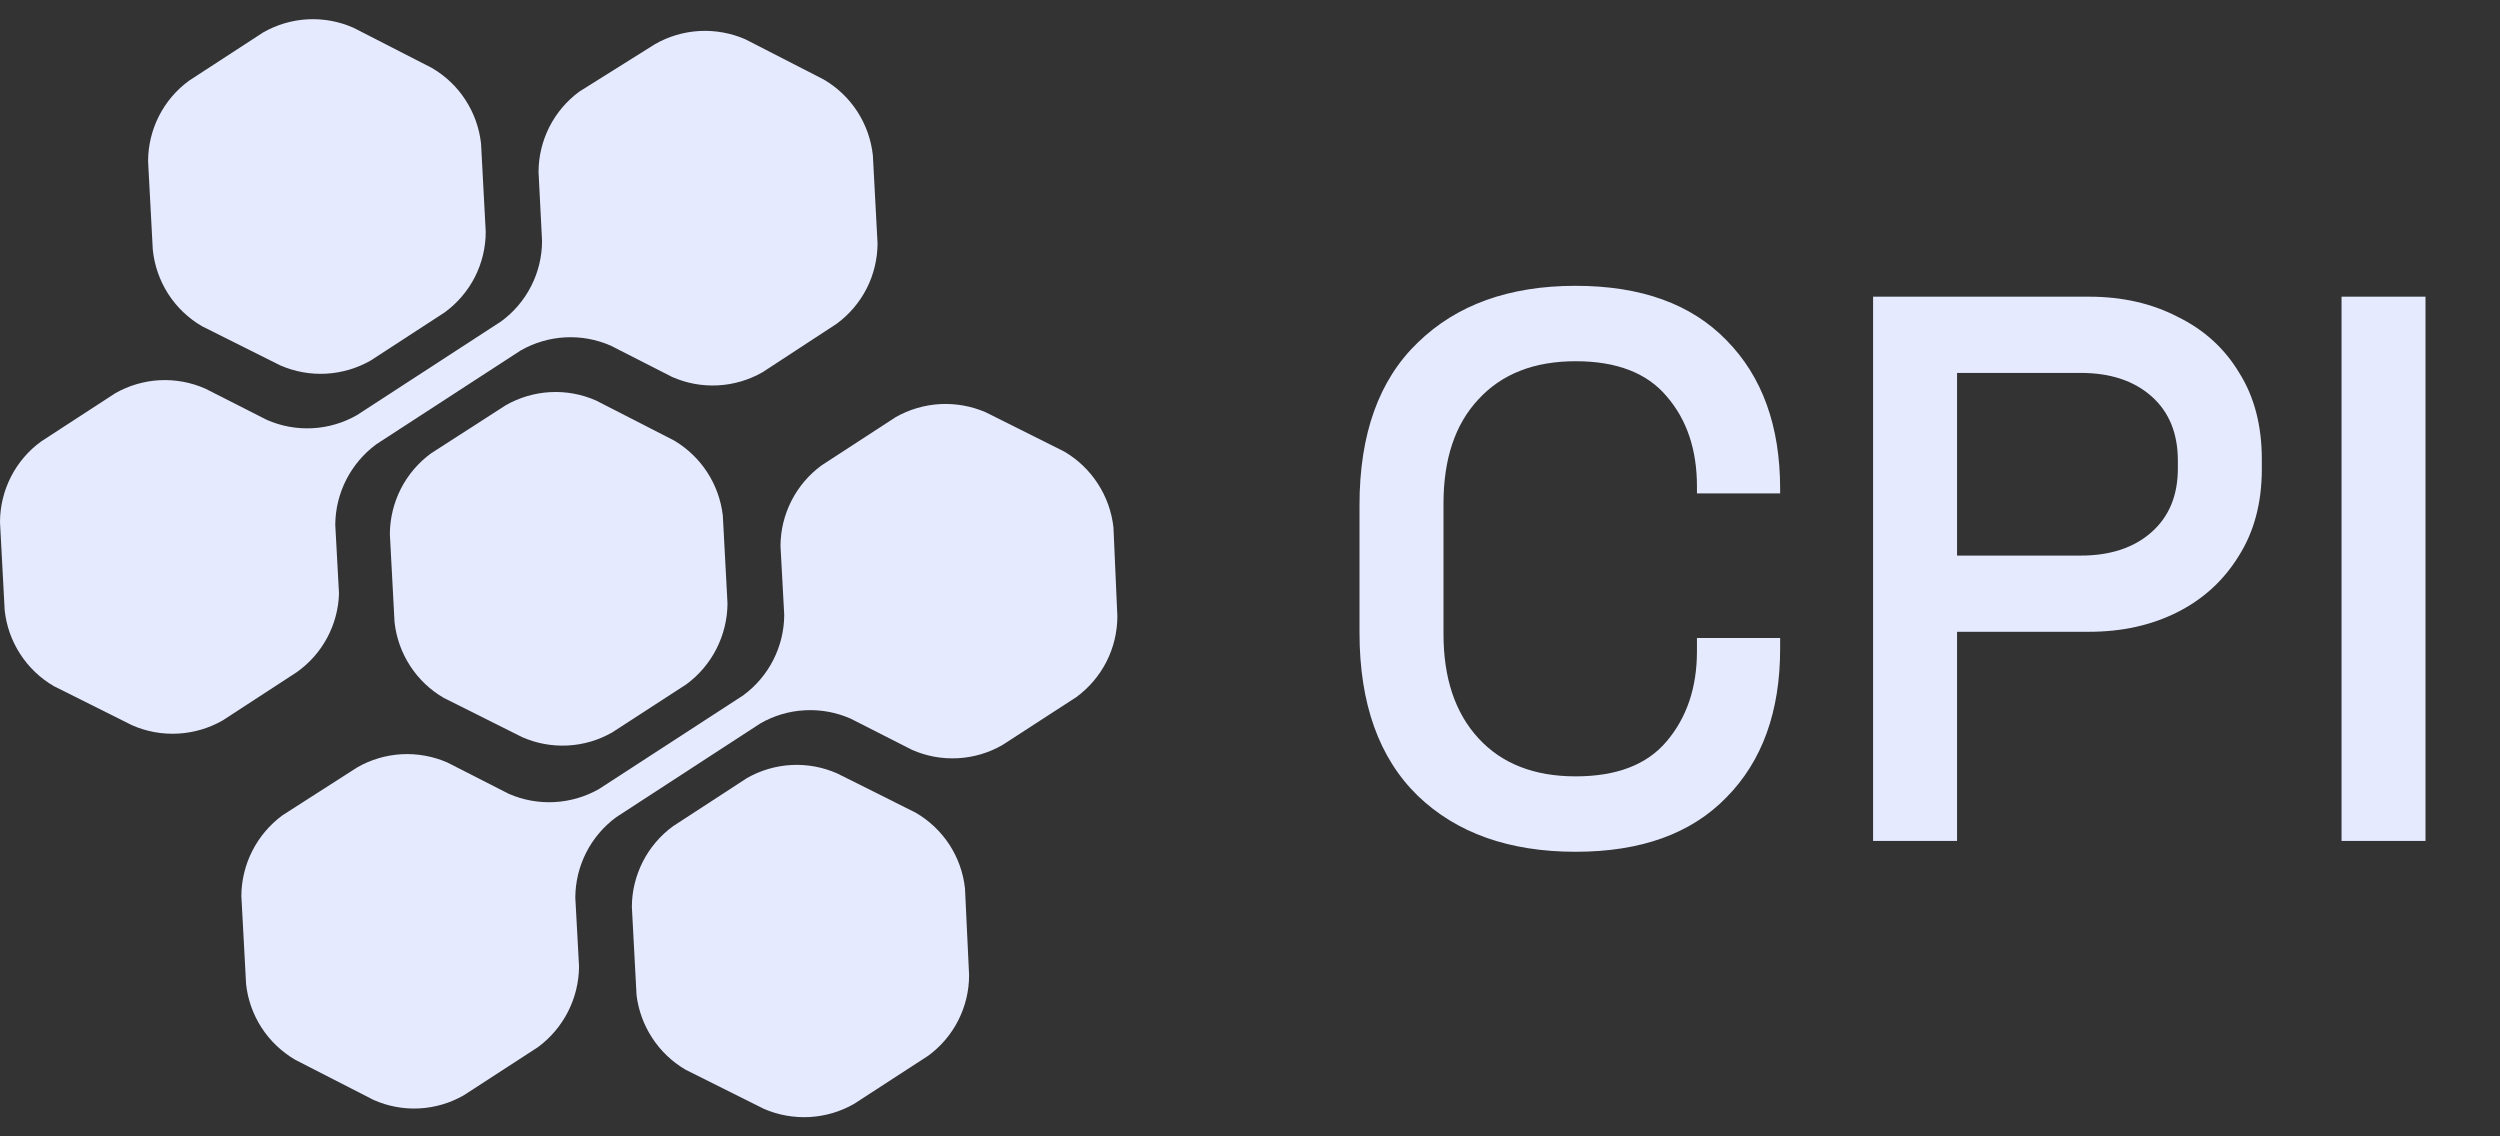
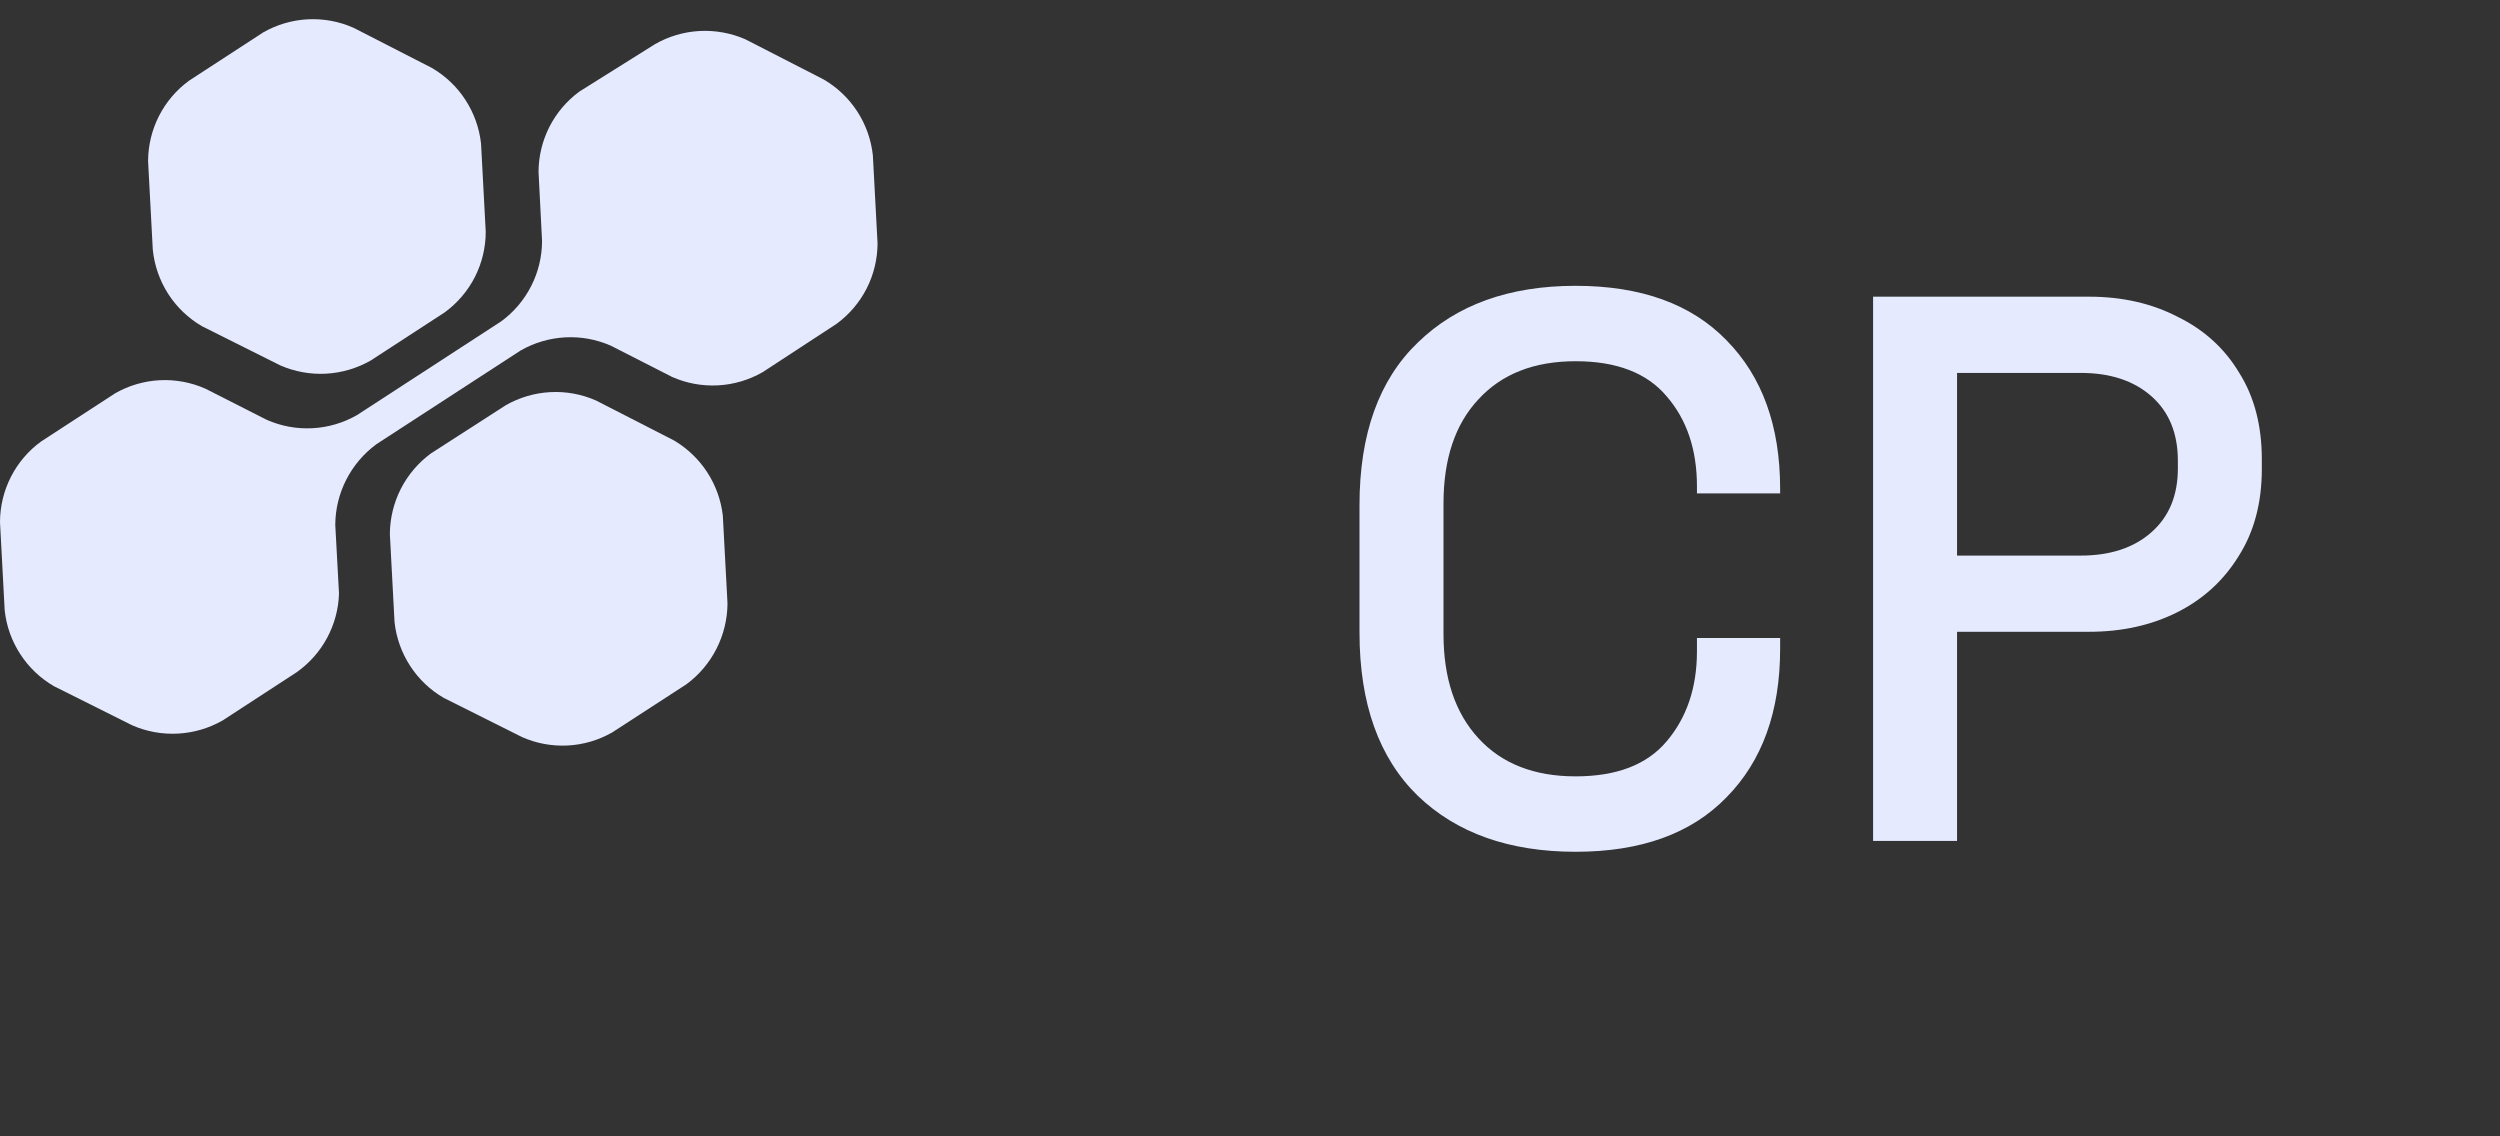
<svg xmlns="http://www.w3.org/2000/svg" width="55" height="25" viewBox="0 0 55 25" fill="none">
  <rect x="0" y="0" width="55" height="25" fill="#333333" stroke="none" />
  <path d="M4.446 7.178L6.167 8.039C6.484 8.177 6.829 8.24 7.174 8.221C7.519 8.202 7.856 8.103 8.156 7.931L9.782 6.873C10.062 6.669 10.29 6.403 10.447 6.095C10.604 5.786 10.686 5.445 10.686 5.099L10.583 3.159C10.545 2.815 10.427 2.486 10.239 2.197C10.051 1.907 9.797 1.666 9.498 1.493L7.777 0.611C7.461 0.471 7.116 0.407 6.77 0.425C6.425 0.443 6.089 0.542 5.789 0.714L4.162 1.773C3.882 1.976 3.655 2.243 3.498 2.551C3.341 2.859 3.259 3.2 3.258 3.546L3.361 5.487C3.395 5.835 3.511 6.169 3.699 6.464C3.888 6.758 4.144 7.003 4.446 7.178Z" fill="#E5EAFF" />
  <path d="M14.83 9.691L13.108 8.809C12.792 8.671 12.448 8.608 12.104 8.627C11.759 8.646 11.424 8.745 11.124 8.917L9.481 9.975C9.202 10.18 8.975 10.447 8.818 10.755C8.662 11.063 8.579 11.403 8.577 11.748L8.68 13.689C8.718 14.033 8.836 14.362 9.024 14.651C9.212 14.941 9.466 15.182 9.765 15.355L11.486 16.216C11.802 16.356 12.146 16.419 12.49 16.401C12.835 16.383 13.171 16.284 13.47 16.112L15.101 15.054C15.38 14.848 15.606 14.581 15.763 14.272C15.92 13.963 16.003 13.622 16.005 13.276L15.902 11.34C15.862 11.001 15.745 10.676 15.559 10.39C15.373 10.104 15.123 9.865 14.83 9.691Z" fill="#E5EAFF" />
-   <path d="M20.141 17.877L18.42 17.016C18.103 16.876 17.759 16.812 17.413 16.83C17.068 16.848 16.732 16.947 16.431 17.119L14.805 18.178C14.526 18.382 14.299 18.649 14.142 18.957C13.985 19.265 13.902 19.606 13.901 19.951L14.004 21.892C14.045 22.23 14.164 22.553 14.351 22.838C14.537 23.122 14.787 23.36 15.08 23.532L16.802 24.393C17.118 24.531 17.463 24.593 17.808 24.575C18.154 24.556 18.49 24.457 18.79 24.285L20.421 23.226C20.7 23.022 20.926 22.755 21.082 22.447C21.239 22.139 21.32 21.799 21.32 21.453L21.23 19.547C21.193 19.202 21.075 18.872 20.886 18.581C20.696 18.291 20.441 18.05 20.141 17.877Z" fill="#E5EAFF" />
  <path d="M7.458 13.057L7.376 11.546C7.378 11.2 7.461 10.86 7.618 10.552C7.775 10.245 8.002 9.978 8.28 9.773L11.452 7.712C11.751 7.54 12.087 7.441 12.431 7.422C12.776 7.403 13.12 7.466 13.436 7.604L14.787 8.293C15.104 8.433 15.448 8.496 15.794 8.478C16.139 8.46 16.475 8.361 16.776 8.189L18.402 7.126C18.681 6.922 18.909 6.656 19.066 6.348C19.223 6.04 19.305 5.699 19.306 5.353L19.203 3.417C19.166 3.073 19.048 2.742 18.86 2.452C18.671 2.162 18.417 1.92 18.118 1.747L16.397 0.864C16.08 0.726 15.735 0.664 15.39 0.682C15.045 0.701 14.709 0.8 14.409 0.972L12.747 2.014C12.469 2.218 12.242 2.485 12.086 2.793C11.93 3.101 11.848 3.441 11.848 3.787L11.925 5.297C11.925 5.643 11.844 5.983 11.687 6.291C11.531 6.599 11.305 6.866 11.026 7.07L7.854 9.132C7.554 9.304 7.218 9.403 6.872 9.421C6.527 9.439 6.182 9.375 5.866 9.235L4.519 8.551C4.203 8.411 3.858 8.347 3.512 8.365C3.167 8.383 2.831 8.482 2.531 8.654L0.904 9.713C0.624 9.916 0.397 10.183 0.24 10.491C0.083 10.799 0.001 11.14 0 11.486L0.103 13.427C0.14 13.771 0.257 14.101 0.446 14.391C0.634 14.682 0.888 14.923 1.188 15.097L2.909 15.957C3.226 16.096 3.571 16.158 3.916 16.139C4.261 16.121 4.597 16.021 4.898 15.85L6.524 14.791C6.804 14.594 7.034 14.335 7.196 14.034C7.358 13.733 7.448 13.398 7.458 13.057Z" fill="#E5EAFF" />
-   <path d="M24.496 11.602C24.458 11.259 24.34 10.929 24.151 10.639C23.963 10.349 23.71 10.107 23.411 9.933L21.69 9.072C21.373 8.934 21.028 8.872 20.683 8.89C20.338 8.909 20.002 9.008 19.702 9.179L18.075 10.238C17.796 10.442 17.569 10.709 17.412 11.017C17.255 11.325 17.172 11.665 17.171 12.011L17.253 13.526C17.252 13.872 17.169 14.212 17.012 14.52C16.855 14.828 16.628 15.095 16.349 15.299L13.182 17.356C12.882 17.528 12.546 17.627 12.2 17.646C11.855 17.665 11.51 17.602 11.193 17.464L9.842 16.775C9.526 16.637 9.182 16.575 8.837 16.593C8.493 16.612 8.157 16.711 7.858 16.883L6.214 17.937C5.936 18.142 5.709 18.409 5.552 18.717C5.395 19.024 5.312 19.365 5.31 19.71L5.414 21.651C5.451 21.994 5.569 22.324 5.757 22.613C5.946 22.902 6.2 23.143 6.498 23.317L8.22 24.199C8.535 24.339 8.879 24.403 9.224 24.385C9.569 24.367 9.904 24.268 10.204 24.096L11.835 23.037C12.113 22.832 12.339 22.565 12.496 22.257C12.653 21.95 12.736 21.609 12.739 21.264L12.657 19.749C12.658 19.403 12.74 19.063 12.897 18.755C13.054 18.447 13.281 18.18 13.56 17.976L16.728 15.915C17.028 15.742 17.364 15.643 17.71 15.626C18.055 15.608 18.4 15.671 18.716 15.811L20.063 16.496C20.379 16.636 20.724 16.699 21.07 16.681C21.415 16.663 21.751 16.564 22.051 16.392L23.683 15.334C23.961 15.129 24.187 14.862 24.344 14.554C24.5 14.246 24.581 13.906 24.582 13.56L24.496 11.602Z" fill="#E5EAFF" />
-   <path d="M34.664 18.739C33.205 18.739 32.047 18.329 31.192 17.508C30.337 16.676 29.909 15.478 29.909 13.916V11.111C29.909 9.549 30.337 8.357 31.192 7.536C32.047 6.704 33.205 6.288 34.664 6.288C36.101 6.288 37.207 6.687 37.982 7.485C38.769 8.283 39.163 9.372 39.163 10.752V10.855H37.333V10.701C37.333 9.891 37.11 9.23 36.665 8.717C36.232 8.204 35.565 7.947 34.664 7.947C33.752 7.947 33.039 8.226 32.526 8.785C32.013 9.332 31.757 10.096 31.757 11.077V13.95C31.757 14.92 32.013 15.684 32.526 16.242C33.039 16.801 33.752 17.08 34.664 17.08C35.565 17.08 36.232 16.824 36.665 16.311C37.11 15.786 37.333 15.125 37.333 14.327V14.036H39.163V14.275C39.163 15.655 38.769 16.744 37.982 17.542C37.207 18.34 36.101 18.739 34.664 18.739ZM41.208 18.5V6.527H45.963C46.692 6.527 47.342 6.676 47.913 6.972C48.494 7.257 48.944 7.668 49.264 8.204C49.594 8.728 49.76 9.361 49.76 10.102V10.324C49.76 11.066 49.589 11.704 49.247 12.24C48.916 12.776 48.465 13.186 47.895 13.472C47.325 13.757 46.681 13.899 45.963 13.899H43.055V18.5H41.208ZM43.055 12.223H45.775C46.425 12.223 46.943 12.052 47.331 11.71C47.719 11.368 47.913 10.9 47.913 10.307V10.136C47.913 9.532 47.719 9.059 47.331 8.717C46.943 8.375 46.425 8.204 45.775 8.204H43.055V12.223ZM51.514 18.5V6.527H53.361V18.5H51.514Z" fill="#E5EAFF" />
+   <path d="M34.664 18.739C33.205 18.739 32.047 18.329 31.192 17.508C30.337 16.676 29.909 15.478 29.909 13.916V11.111C29.909 9.549 30.337 8.357 31.192 7.536C32.047 6.704 33.205 6.288 34.664 6.288C36.101 6.288 37.207 6.687 37.982 7.485C38.769 8.283 39.163 9.372 39.163 10.752V10.855H37.333V10.701C37.333 9.891 37.11 9.23 36.665 8.717C36.232 8.204 35.565 7.947 34.664 7.947C33.752 7.947 33.039 8.226 32.526 8.785C32.013 9.332 31.757 10.096 31.757 11.077V13.95C31.757 14.92 32.013 15.684 32.526 16.242C33.039 16.801 33.752 17.08 34.664 17.08C35.565 17.08 36.232 16.824 36.665 16.311C37.11 15.786 37.333 15.125 37.333 14.327V14.036H39.163V14.275C39.163 15.655 38.769 16.744 37.982 17.542C37.207 18.34 36.101 18.739 34.664 18.739ZM41.208 18.5V6.527H45.963C46.692 6.527 47.342 6.676 47.913 6.972C48.494 7.257 48.944 7.668 49.264 8.204C49.594 8.728 49.76 9.361 49.76 10.102V10.324C49.76 11.066 49.589 11.704 49.247 12.24C48.916 12.776 48.465 13.186 47.895 13.472C47.325 13.757 46.681 13.899 45.963 13.899H43.055V18.5H41.208ZM43.055 12.223H45.775C46.425 12.223 46.943 12.052 47.331 11.71C47.719 11.368 47.913 10.9 47.913 10.307V10.136C47.913 9.532 47.719 9.059 47.331 8.717C46.943 8.375 46.425 8.204 45.775 8.204H43.055V12.223ZM51.514 18.5H53.361V18.5H51.514Z" fill="#E5EAFF" />
</svg>